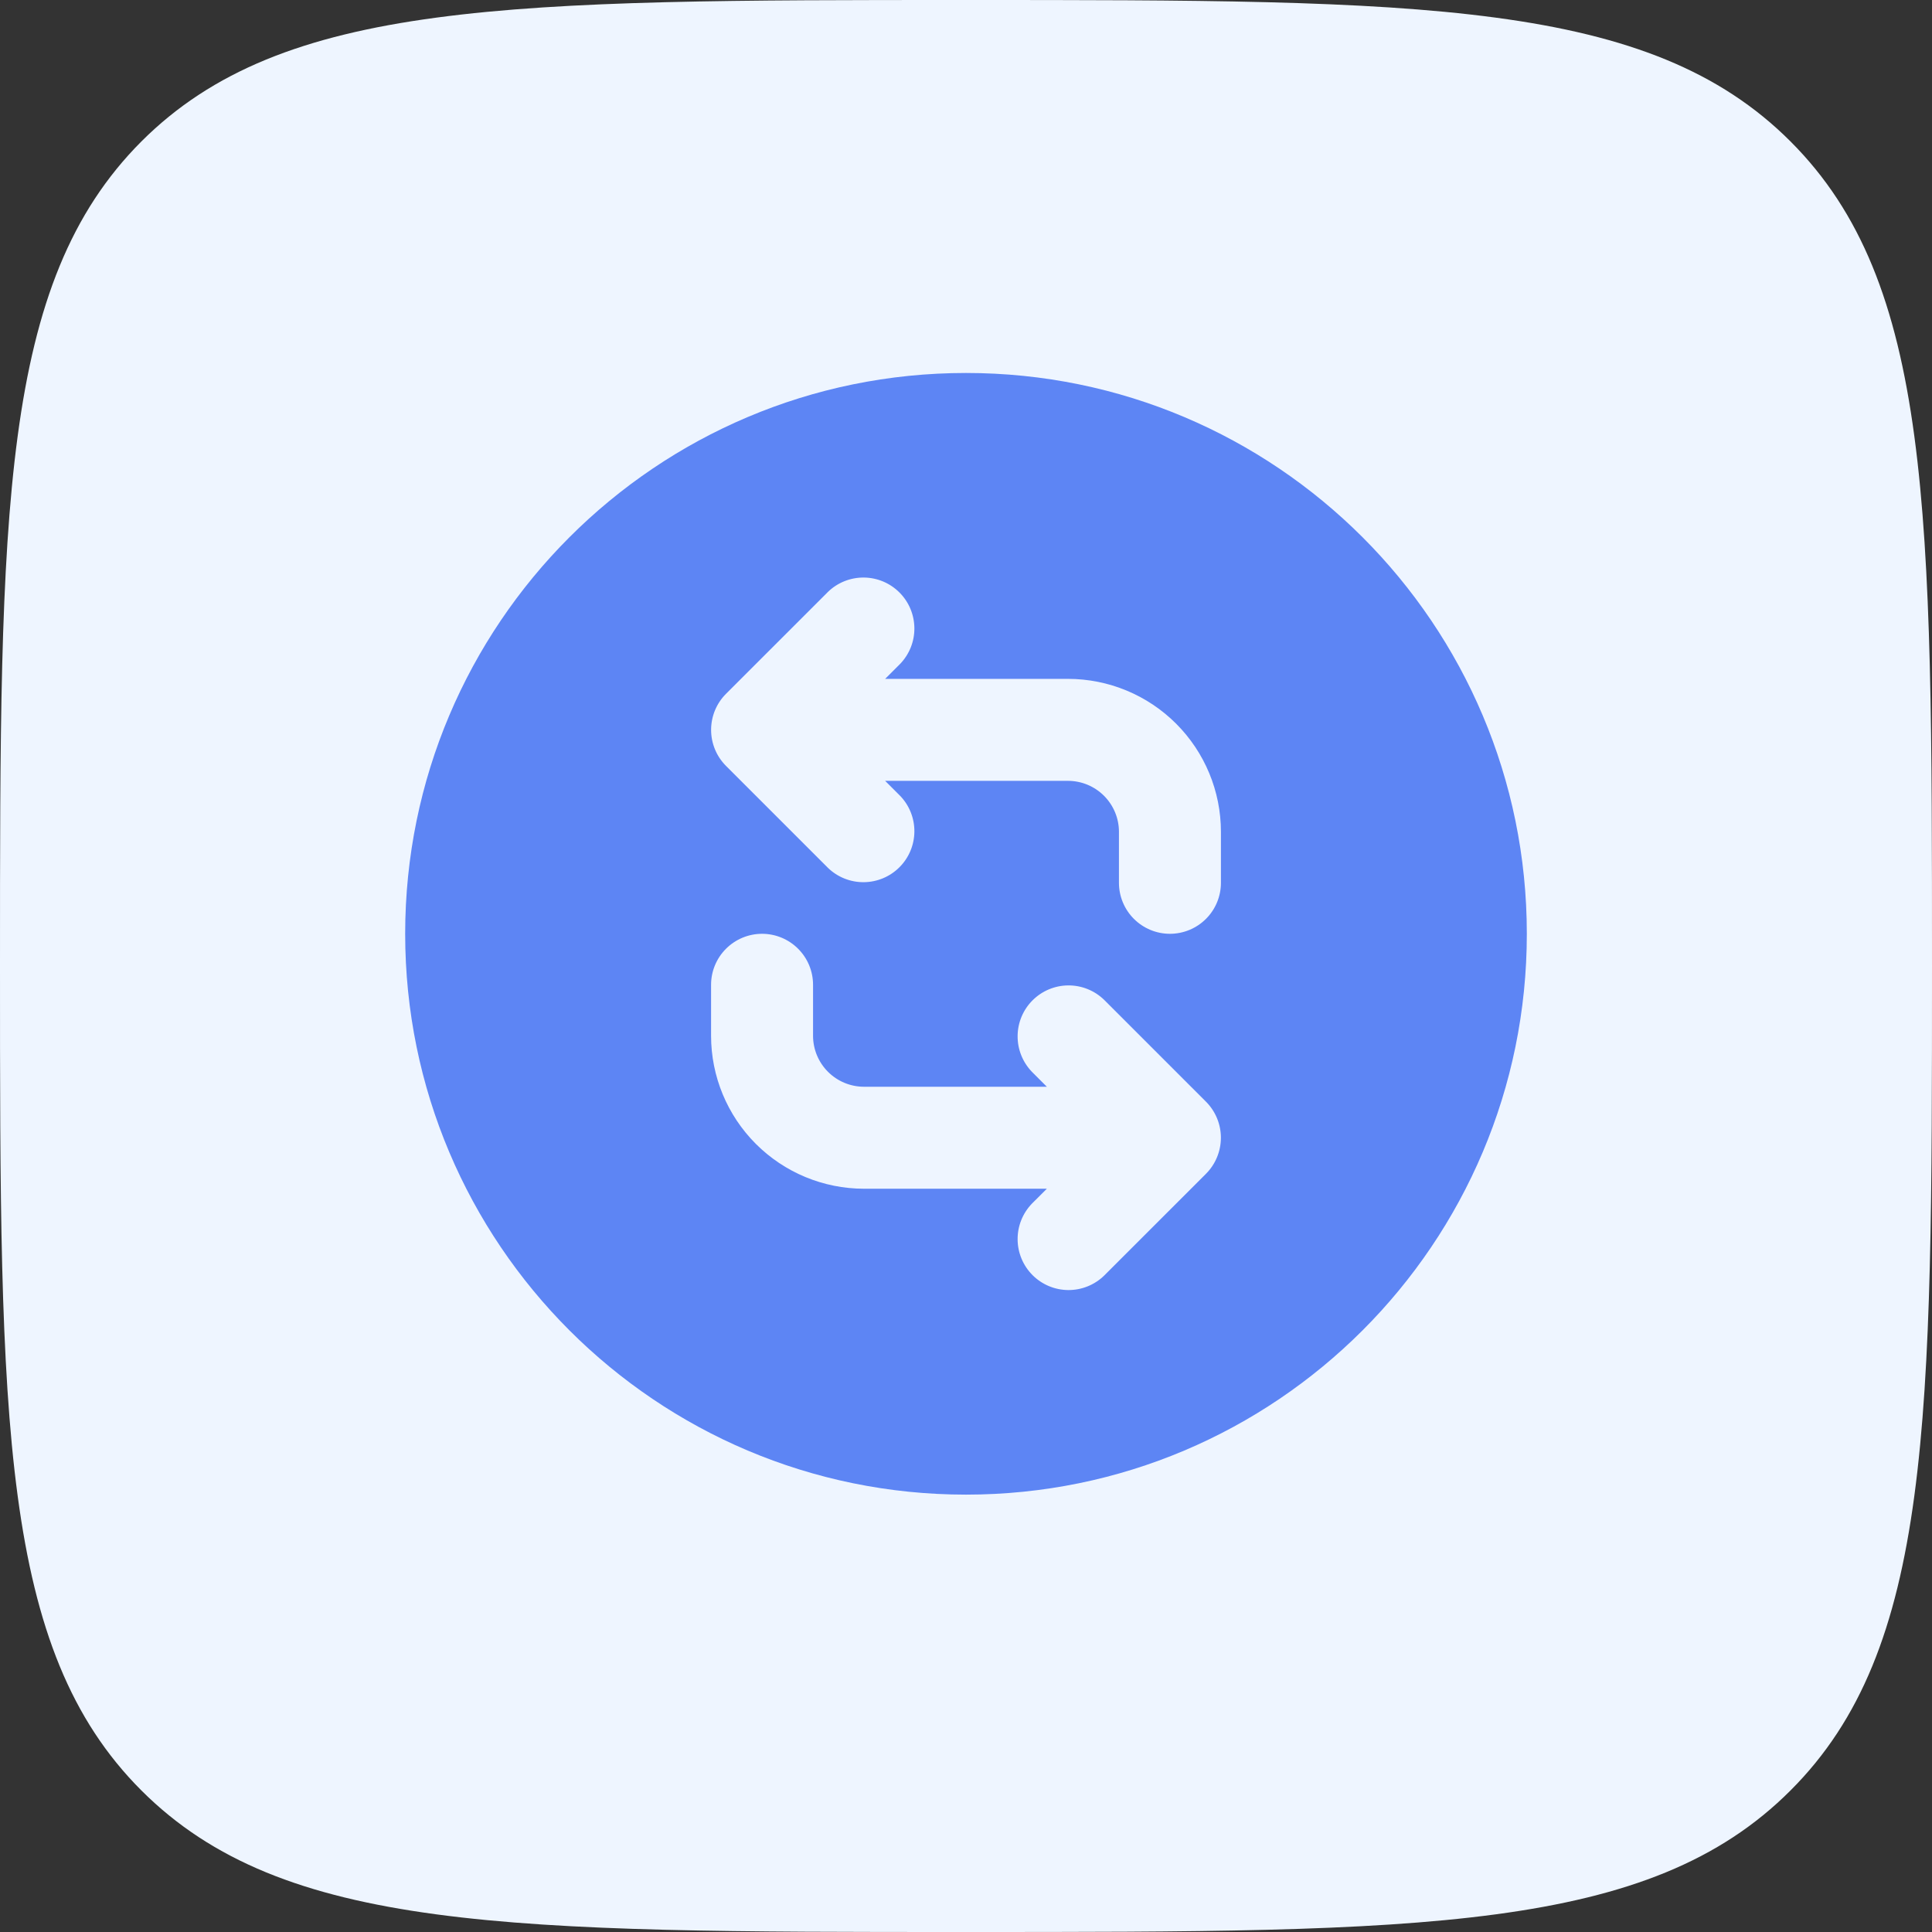
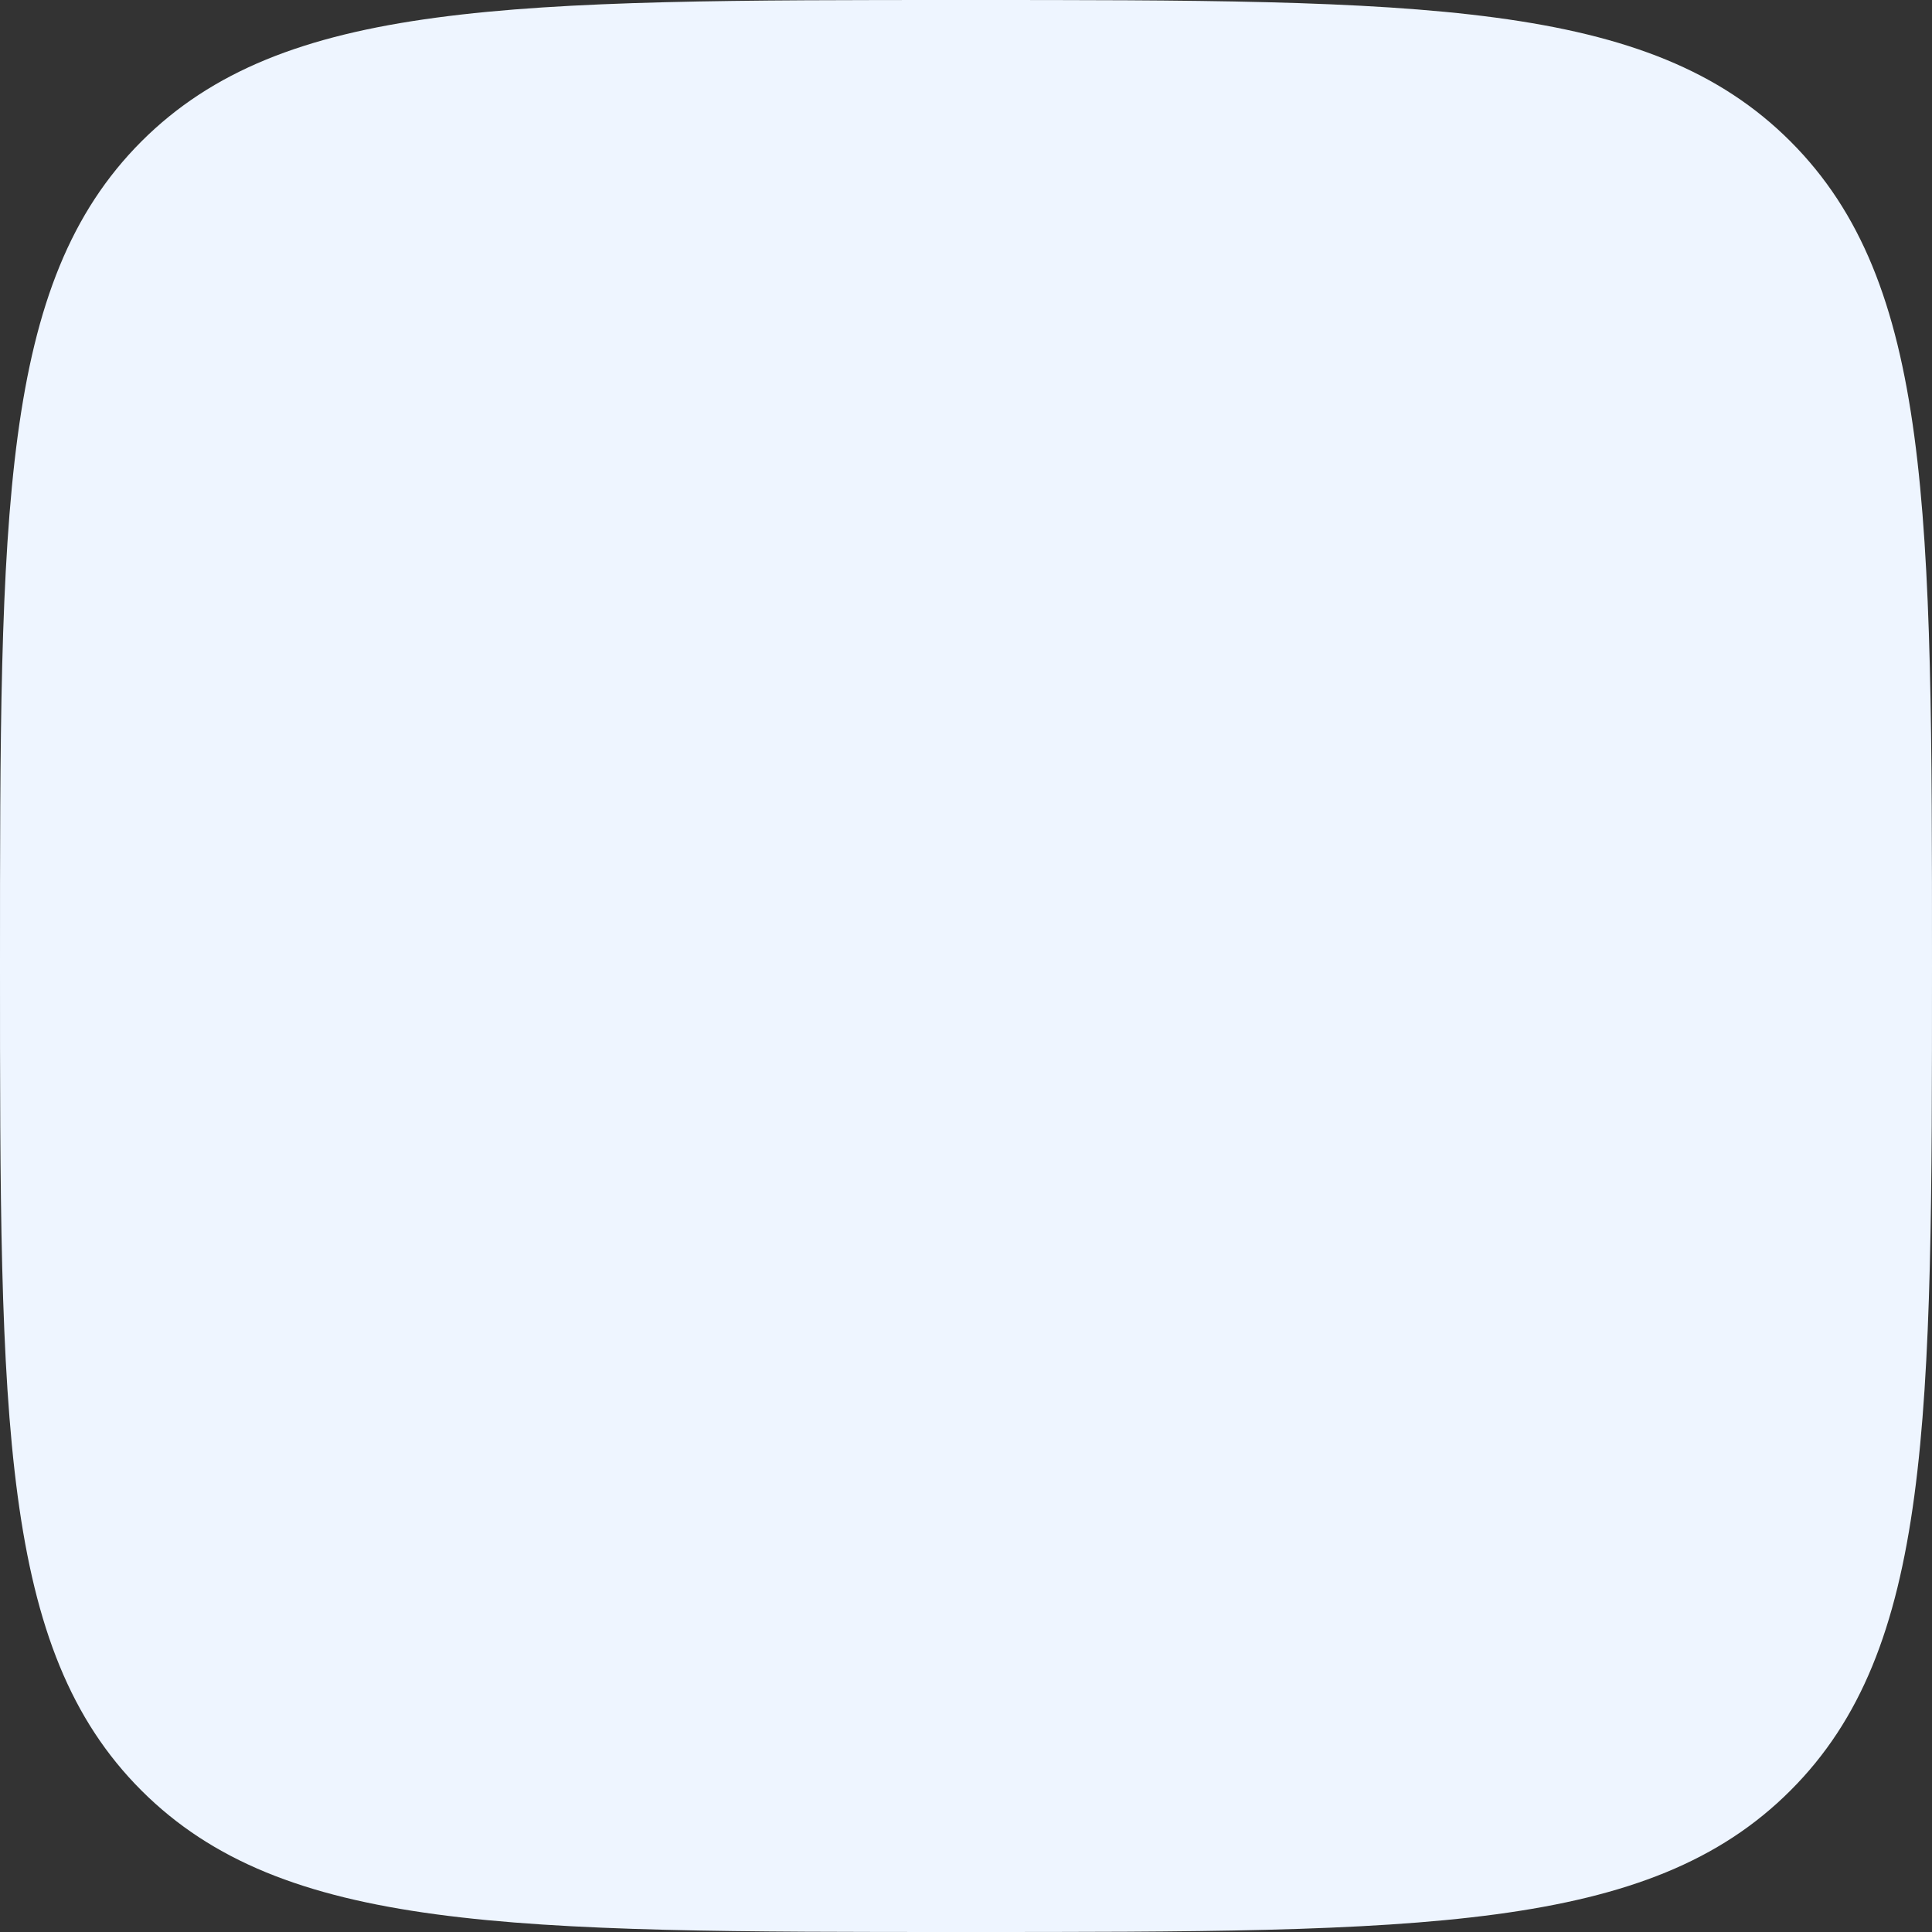
<svg xmlns="http://www.w3.org/2000/svg" width="60" height="60" viewBox="0 0 60 60" fill="none">
  <rect x="0" y="0" width="60" height="60" fill="#333333" stroke="none" />
  <path d="M4.392 4.392C0 8.79 0 15.858 0 30C0 44.142 0 51.213 4.392 55.605C8.79 60 15.858 60 30 60C44.142 60 51.213 60 55.605 55.605C60 51.216 60 44.142 60 30C60 15.858 60 8.787 55.605 4.392C51.216 0 44.142 0 30 0C15.858 0 8.787 0 4.392 4.392Z" fill="#EEF5FF" />
-   <path fill-rule="evenodd" clip-rule="evenodd" d="M47.417 29C47.417 19.381 39.619 11.583 30 11.583C20.381 11.583 12.583 19.381 12.583 29C12.583 38.619 20.381 46.417 30 46.417C39.619 46.417 47.417 38.619 47.417 29ZM27.953 20.619C28.241 20.321 28.401 19.921 28.397 19.506C28.393 19.09 28.227 18.693 27.933 18.4C27.64 18.106 27.243 17.94 26.828 17.936C26.412 17.933 26.012 18.092 25.714 18.381L22.547 21.547C22.25 21.844 22.084 22.247 22.084 22.667C22.084 23.086 22.25 23.489 22.547 23.786L25.714 26.953C26.012 27.241 26.412 27.401 26.828 27.397C27.243 27.393 27.64 27.227 27.933 26.933C28.227 26.64 28.393 26.243 28.397 25.828C28.401 25.412 28.241 25.012 27.953 24.714L27.489 24.25H33.167C33.587 24.25 33.989 24.417 34.286 24.714C34.583 25.011 34.75 25.413 34.75 25.833V27.417C34.75 27.837 34.917 28.239 35.214 28.536C35.511 28.833 35.913 29 36.333 29C36.753 29 37.156 28.833 37.453 28.536C37.75 28.239 37.917 27.837 37.917 27.417V25.833C37.917 24.573 37.416 23.365 36.525 22.474C35.635 21.584 34.426 21.083 33.167 21.083H27.489L27.953 20.619ZM25.25 30.583C25.25 30.163 25.083 29.761 24.786 29.464C24.489 29.167 24.087 29 23.667 29C23.247 29 22.844 29.167 22.547 29.464C22.25 29.761 22.083 30.163 22.083 30.583V32.167C22.083 33.426 22.584 34.635 23.474 35.525C24.365 36.416 25.573 36.917 26.833 36.917H32.511L32.047 37.38C31.759 37.679 31.599 38.079 31.603 38.494C31.606 38.909 31.773 39.306 32.066 39.6C32.36 39.894 32.757 40.06 33.172 40.064C33.587 40.067 33.987 39.908 34.286 39.619L37.453 36.453C37.749 36.156 37.916 35.753 37.916 35.333C37.916 34.913 37.749 34.511 37.453 34.214L34.286 31.047C33.987 30.759 33.587 30.599 33.172 30.603C32.757 30.606 32.36 30.773 32.066 31.067C31.773 31.36 31.606 31.757 31.603 32.172C31.599 32.587 31.759 32.987 32.047 33.286L32.511 33.75H26.833C26.413 33.75 26.011 33.583 25.714 33.286C25.417 32.989 25.25 32.587 25.25 32.167V30.583Z" fill="#5D85F4" />
</svg>